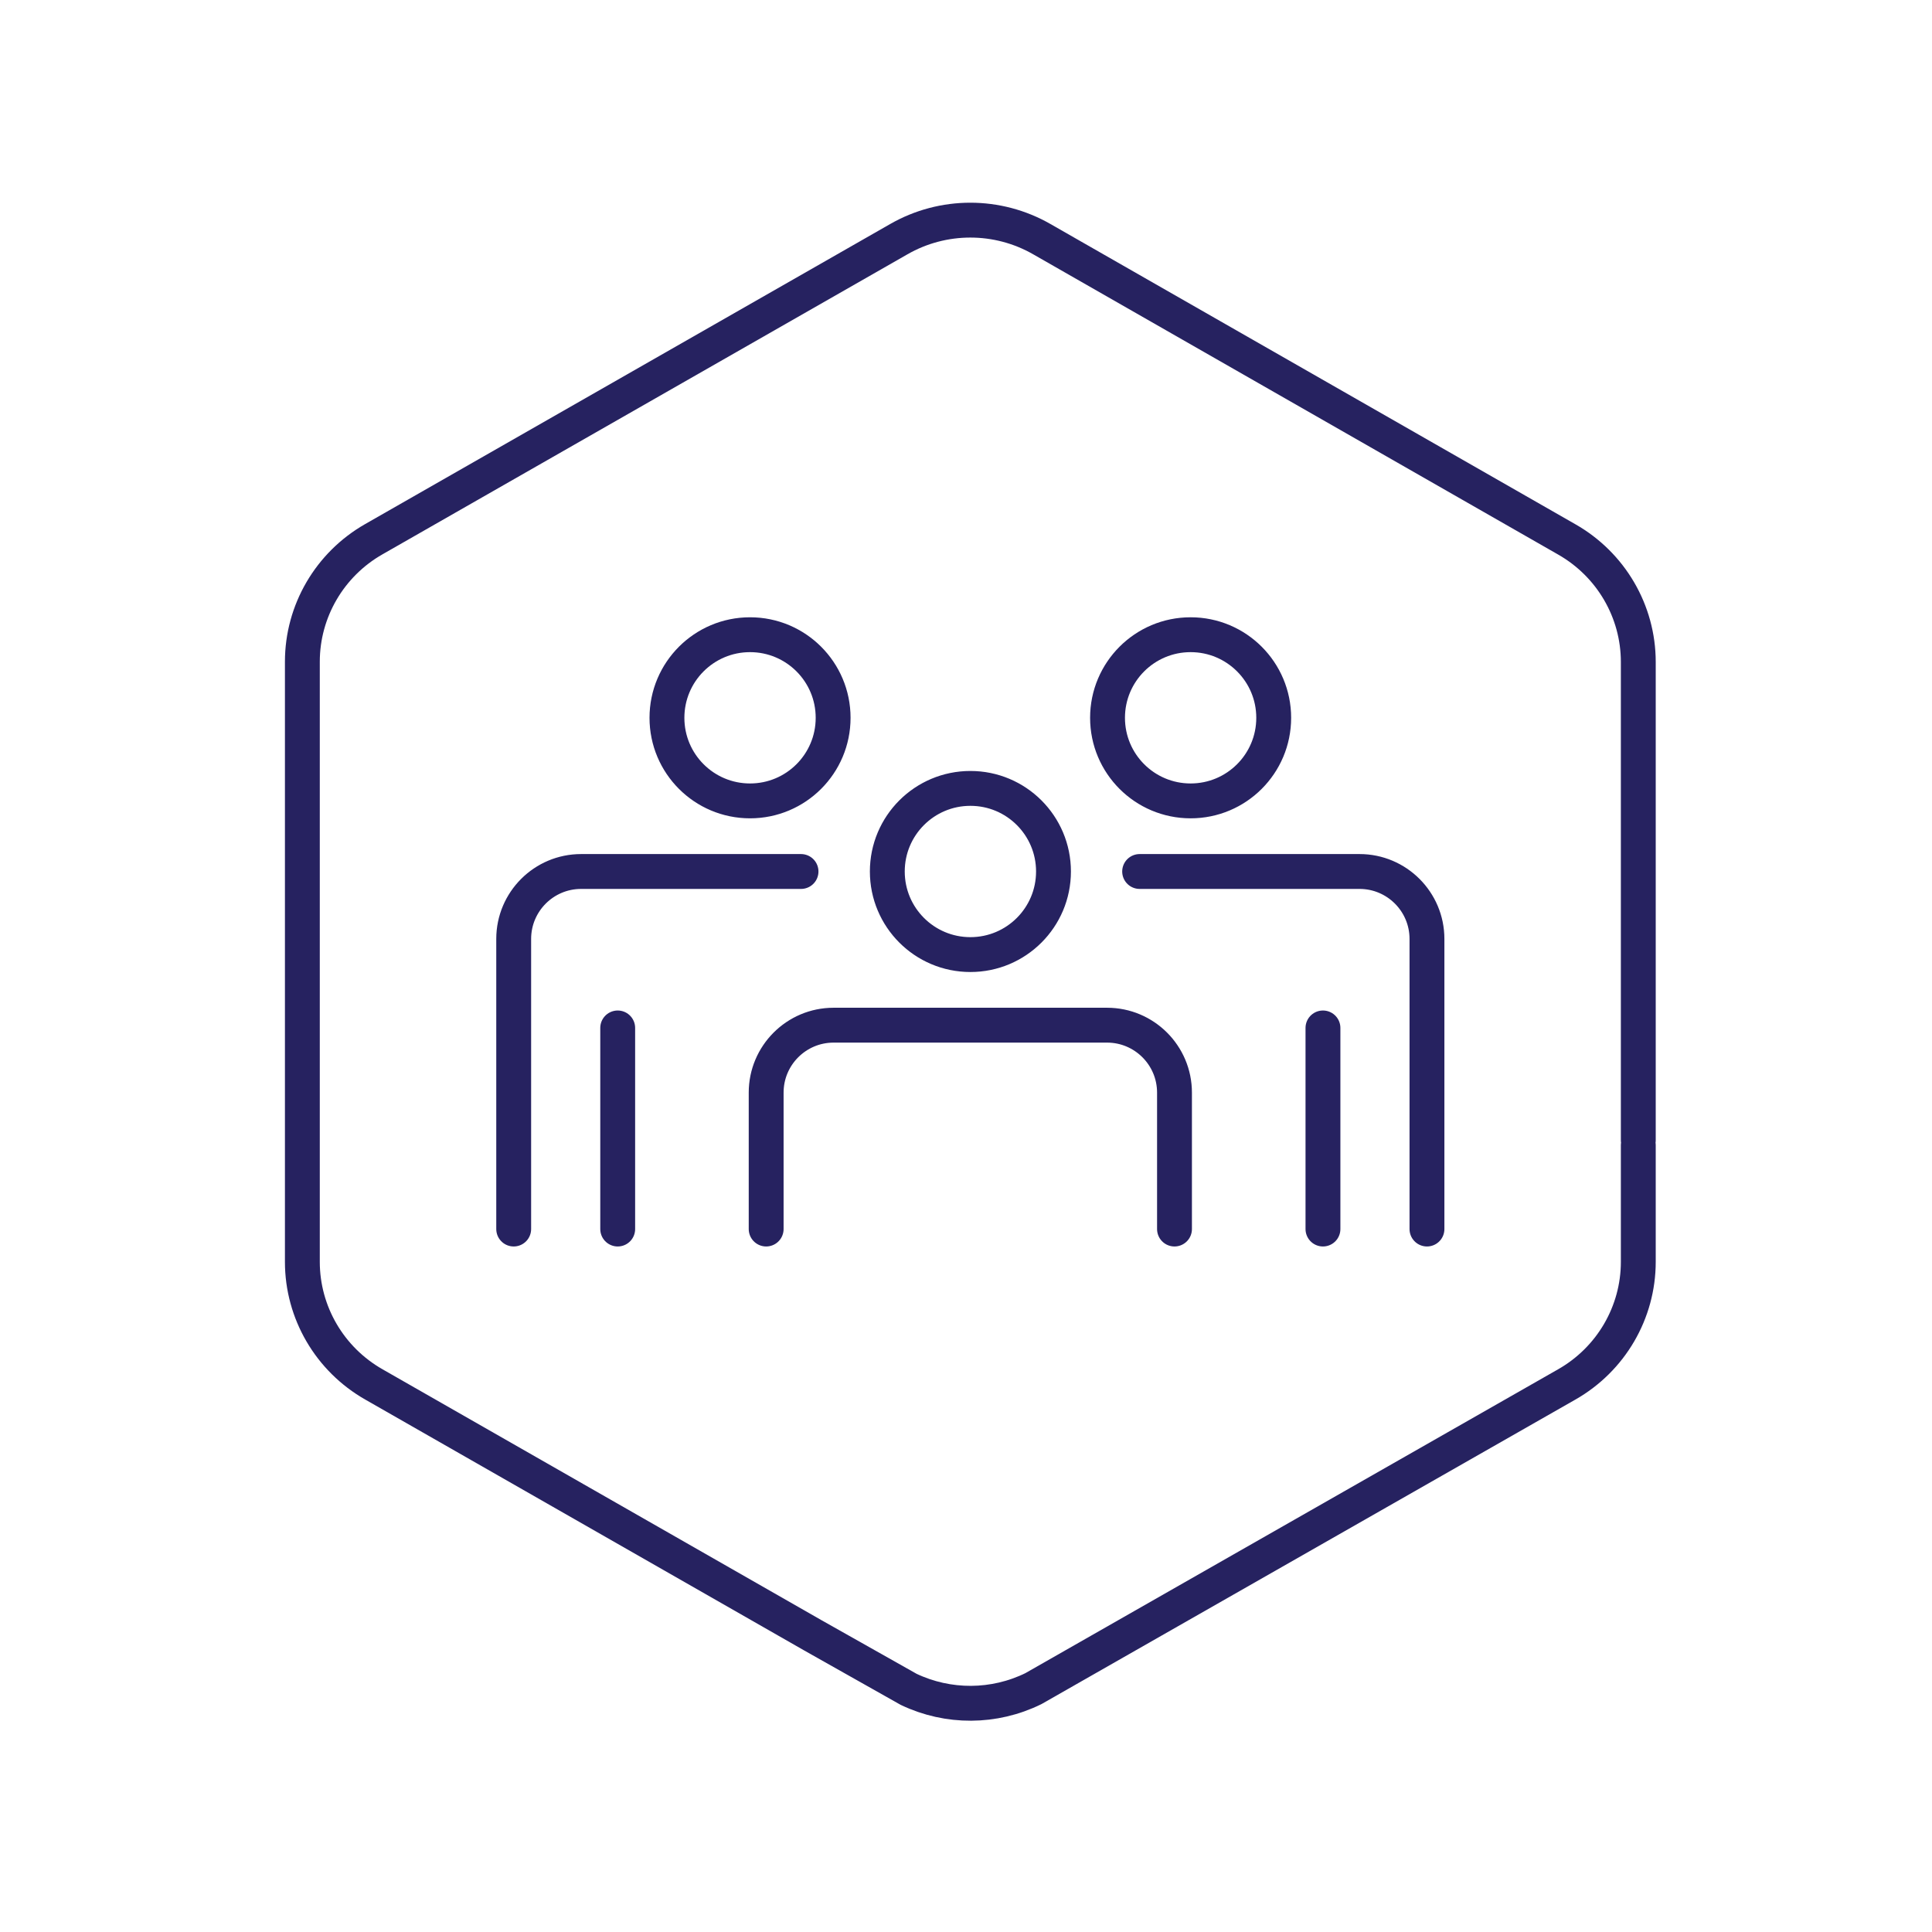
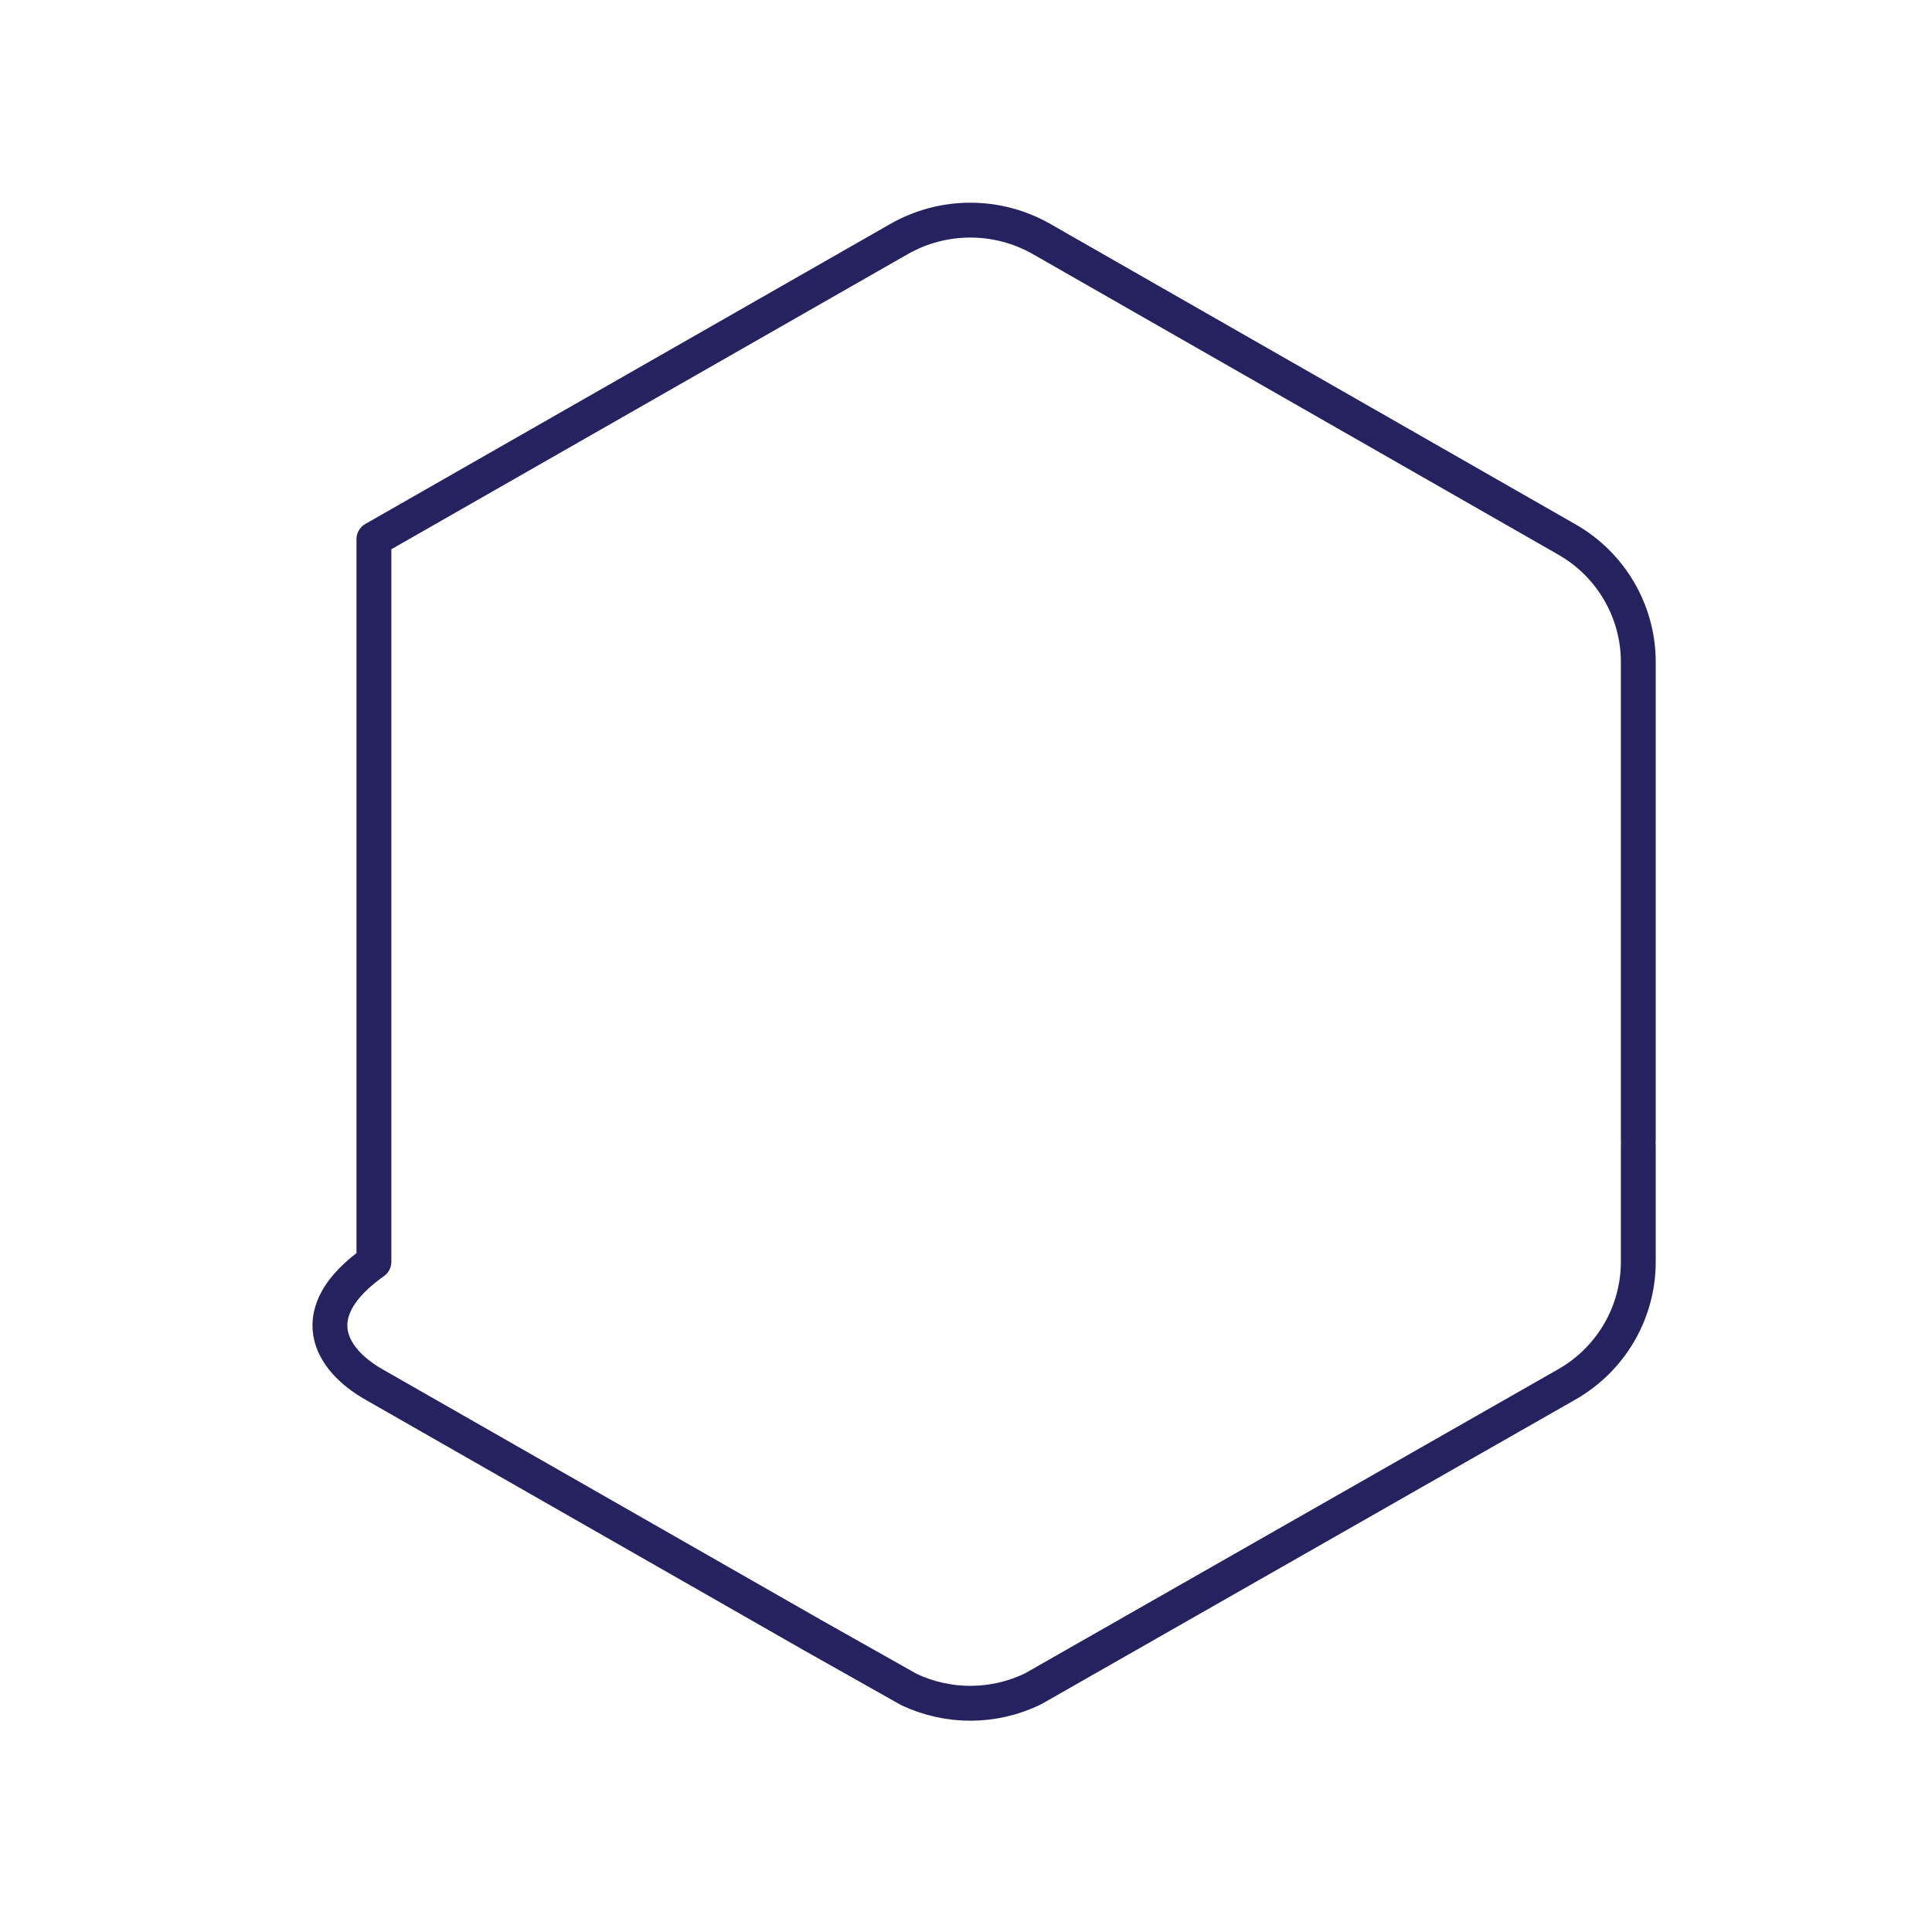
<svg xmlns="http://www.w3.org/2000/svg" width="133" height="133" viewBox="0 0 133 133" fill="none">
-   <path d="M112.781 78.495V53.181V45.57C112.781 42.087 110.901 38.865 107.855 37.132L71.724 16.466C68.677 14.717 64.918 14.717 61.872 16.466L25.741 37.115C22.695 38.848 20.815 42.071 20.815 45.553V86.868C20.815 90.35 22.695 93.573 25.741 95.306L55.975 112.587L62.553 116.296C65.275 117.591 68.434 117.575 71.14 116.247L107.855 95.306C110.901 93.573 112.781 90.35 112.781 86.868V78.835" stroke="#262260" stroke-width="2.4" stroke-linecap="round" stroke-linejoin="round" />
-   <path d="M35.363 64.634C35.363 62.074 37.443 59.994 40.003 59.994H55.143M35.363 64.634V78.564M35.363 64.634V84.608M98.233 78.564V64.634M98.233 64.634C98.233 62.074 96.153 59.994 93.593 59.994H78.453M98.233 64.634L98.233 84.608M80.853 84.608V75.214C80.853 72.654 78.773 70.574 76.213 70.574H57.383C54.823 70.574 52.743 72.654 52.743 75.214V84.608M91.073 84.608V73.614M42.523 70.764V84.608M91.073 75.704V70.764M57.353 49.414C57.353 52.574 54.793 55.134 51.633 55.134C48.473 55.134 45.913 52.574 45.913 49.414C45.913 46.254 48.473 43.694 51.633 43.694C54.793 43.694 57.353 46.254 57.353 49.414ZM87.683 49.414C87.683 52.574 85.123 55.134 81.963 55.134C78.803 55.134 76.243 52.574 76.243 49.414C76.243 46.254 78.803 43.694 81.963 43.694C85.123 43.694 87.683 46.254 87.683 49.414ZM72.523 59.994C72.523 63.154 69.963 65.714 66.803 65.714C63.643 65.714 61.083 63.154 61.083 59.994C61.083 56.834 63.643 54.274 66.803 54.274C69.963 54.274 72.523 56.834 72.523 59.994Z" stroke="#262260" stroke-width="2.4" stroke-linecap="round" stroke-linejoin="round" />
+   <path d="M112.781 78.495V53.181V45.57C112.781 42.087 110.901 38.865 107.855 37.132L71.724 16.466C68.677 14.717 64.918 14.717 61.872 16.466L25.741 37.115V86.868C20.815 90.35 22.695 93.573 25.741 95.306L55.975 112.587L62.553 116.296C65.275 117.591 68.434 117.575 71.14 116.247L107.855 95.306C110.901 93.573 112.781 90.35 112.781 86.868V78.835" stroke="#262260" stroke-width="2.4" stroke-linecap="round" stroke-linejoin="round" />
</svg>